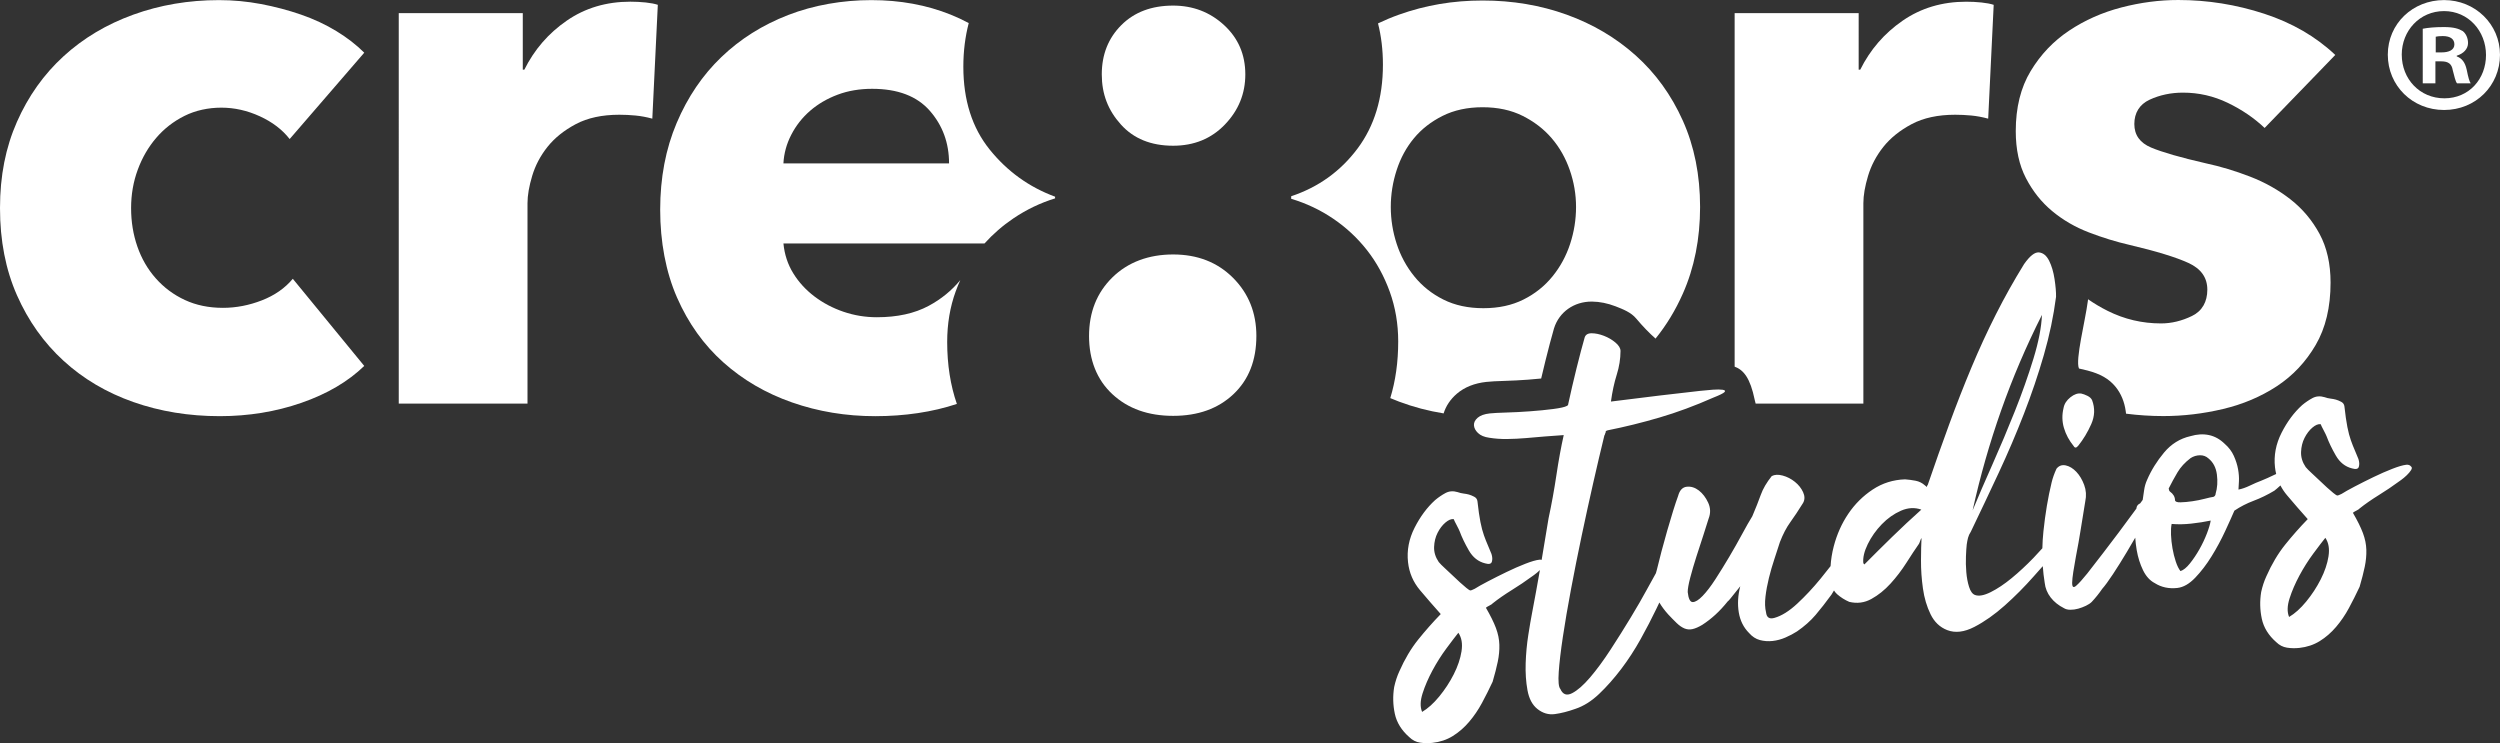
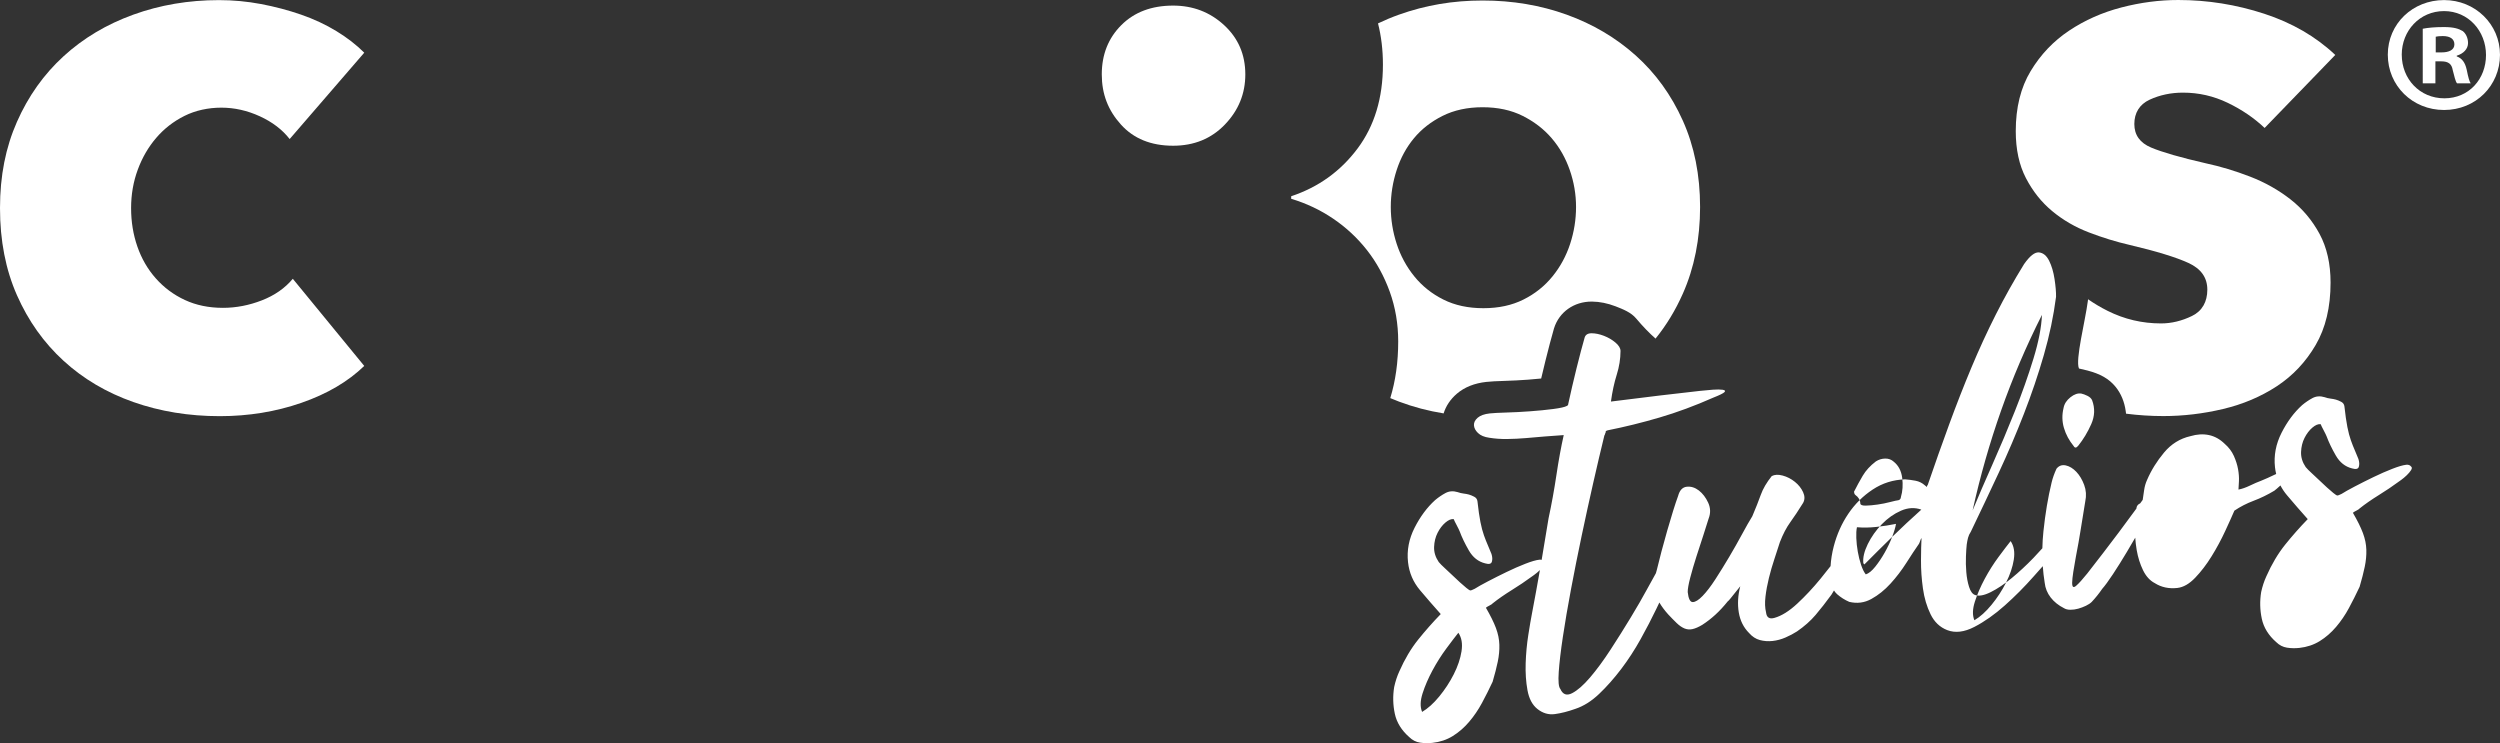
<svg xmlns="http://www.w3.org/2000/svg" id="Ebene_1" data-name="Ebene 1" viewBox="0 0 1990.21 591.62">
  <rect x="0" y="0" width="1990.21" height="591.62" fill="#333333" stroke="none" />
  <defs>
    <style>
      .cls-1 {
        fill: #fff;
        stroke-width: 0px;
      }
    </style>
  </defs>
  <g>
    <g>
      <path class="cls-1" d="m1633.79,168.11c8.53,7.09,18.22,12.71,29.06,16.87,10.83,4.17,21.65,7.5,32.5,10,21.25,5,36.87,9.79,46.87,14.37,10,4.59,15,11.67,15,21.25s-4.06,16.98-12.19,20.93c-8.12,3.96-16.36,5.94-24.68,5.94-15,0-29.17-3.33-42.5-10-5.56-2.78-10.74-5.87-15.58-9.23v.05s-.17,1.34-.17,1.34c-2.04,15.84-10.16,47.01-7.06,53.74,2.35.5,4.58,1.03,6.72,1.59,10.22,2.7,17.05,6.45,22.38,12.95,4.5,5.49,7.13,12.27,8.09,19.3l.29,2.12c9.82,1.25,19.72,1.9,29.7,1.9,15.83,0,31.66-1.87,47.49-5.63,15.83-3.75,30.09-9.79,42.81-18.12,12.7-8.33,23.02-19.26,30.93-32.81,7.91-13.53,11.87-30.09,11.87-49.68,0-15-2.92-27.91-8.75-38.75-5.84-10.83-13.54-20-23.12-27.5-9.59-7.5-20.31-13.53-32.18-18.12-11.88-4.58-23.65-8.13-35.31-10.63-20-4.58-34.48-8.75-43.43-12.5-8.96-3.75-13.43-10-13.43-18.75s4.06-15.62,12.18-19.37c8.13-3.75,16.97-5.62,26.56-5.62,12.5,0,24.37,2.71,35.62,8.12,11.25,5.42,21.03,12.09,29.37,20l56.24-58.12c-15.42-14.58-34.27-25.52-56.56-32.81-22.29-7.28-45.1-10.93-68.43-10.93-15,0-30.1,1.98-45.31,5.94-15.21,3.96-29.06,10.11-41.56,18.43-12.5,8.34-22.71,19.06-30.62,32.18-7.92,13.12-11.88,29.06-11.88,47.81,0,14.59,2.7,27.08,8.13,37.49,5.41,10.42,12.39,19.17,20.93,26.25Z" />
      <g>
        <g>
          <path class="cls-1" d="m230.6,110.7c-5.84-7.5-13.75-13.53-23.75-18.12-10-4.58-20.21-6.88-30.62-6.88s-20.63,2.19-29.37,6.56c-8.75,4.37-16.25,10.21-22.5,17.5-6.25,7.29-11.15,15.73-14.68,25.31-3.55,9.59-5.31,19.79-5.31,30.62s1.66,21.04,5,30.62c3.33,9.59,8.22,18.03,14.68,25.31,6.46,7.3,14.16,13.03,23.12,17.19,8.96,4.17,19.06,6.25,30.31,6.25,10.41,0,20.72-1.97,30.93-5.94,10.2-3.96,18.43-9.69,24.69-17.19l56.87,69.37c-12.92,12.5-29.59,22.29-50,29.37-20.42,7.08-42.08,10.62-64.99,10.62-24.59,0-47.54-3.75-68.84-11.25-21.31-7.5-39.82-18.43-55.53-32.81-15.72-14.37-28.08-31.77-37.1-52.18C4.5,214.66,0,191.53,0,165.7s4.5-48.33,13.51-68.74c9.01-20.41,21.38-37.81,37.1-52.18,15.71-14.37,34.23-25.41,55.53-33.12C127.45,3.95,150.19.09,174.36.09c11.25,0,22.39,1.05,33.43,3.12,11.03,2.09,21.66,4.9,31.87,8.43,10.2,3.54,19.58,7.92,28.12,13.12,8.53,5.21,15.94,10.94,22.19,17.19l-59.37,68.74Z" />
-           <path class="cls-1" d="m519.31,94.46c-4.59-1.25-9.06-2.08-13.44-2.5-4.37-.41-8.65-.62-12.81-.62-13.75,0-25.31,2.5-34.69,7.48-9.38,4.99-16.87,11.02-22.5,18.07-5.63,7.07-9.69,14.75-12.19,23.06-2.5,8.31-3.75,15.57-3.75,21.8v159.55h-102.49V10.46h98.74v45h1.25c7.91-15.94,19.16-28.94,33.75-39.01,14.58-10.07,31.45-15.11,50.62-15.11,4.16,0,8.22.21,12.19.62,3.95.42,7.18,1.05,9.69,1.87l-4.38,90.61Z" />
-           <path class="cls-1" d="m1396.85,318.17c.23,1.1.51,2.12.8,3.14h85.75v-159.55c0-6.23,1.25-13.5,3.75-21.8,2.5-8.31,6.56-15.99,12.19-23.07,5.63-7.06,13.12-13.08,22.5-18.07,9.38-4.98,20.94-7.48,34.69-7.48,4.16,0,8.44.21,12.81.62,4.37.42,8.84,1.25,13.43,2.5l4.38-90.61c-2.5-.83-5.73-1.45-9.69-1.87-3.96-.41-8.03-.62-12.18-.62-19.17,0-36.04,5.04-50.62,15.11-14.59,10.07-25.84,23.07-33.75,39.01h-1.25V10.47h-98.74v281.42c7.16,2.65,12.37,9.03,15.95,26.28Z" />
        </g>
        <g>
-           <path class="cls-1" d="m760.81,231.98c1.12-3.08,2.34-6.07,3.67-8.98-6.77,8.18-15.11,15.09-25.19,20.49-11.25,6.04-25,9.06-41.25,9.06-9.17,0-18.03-1.45-26.56-4.37-8.54-2.91-16.24-6.97-23.12-12.19-6.88-5.2-12.5-11.35-16.87-18.44-4.37-7.08-6.98-15-7.81-23.74h160.07c6.84-7.57,14.52-14.24,23.05-19.99,10.37-6.99,21.4-12.28,33.13-15.89v-1.35c-20.74-7.66-38.1-20.17-52.07-37.53-13.98-17.35-20.96-39.32-20.96-65.93,0-12.37,1.47-23.94,4.29-34.75-4.62-2.47-9.42-4.73-14.4-6.73C737.62,3.95,716.58.09,693.67.09s-45.84,3.96-66.24,11.87c-20.42,7.92-38.12,19.06-53.12,33.44-15,14.37-26.87,31.87-35.62,52.49-8.75,20.62-13.13,43.65-13.13,69.06s4.47,49.58,13.44,69.99c8.95,20.42,21.25,37.61,36.87,51.56,15.62,13.96,33.84,24.59,54.68,31.87,20.83,7.29,42.9,10.94,66.24,10.94s45.49-3.25,64.96-9.75c-5.11-14.77-7.71-31.19-7.71-49.34,0-14.42,2.25-27.83,6.76-40.23Zm-130.88-124.72c3.75-7.29,8.75-13.64,14.99-19.06,6.25-5.41,13.54-9.68,21.87-12.81,8.33-3.13,17.5-4.69,27.5-4.69,20.41,0,35.72,5.84,45.93,17.5,10.2,11.67,15.31,25.62,15.31,41.87h-131.86c.41-7.91,2.5-15.52,6.25-22.81Z" />
          <path class="cls-1" d="m1106.38,232.28c4.47,12.41,6.71,25.59,6.71,39.56,0,16.42-2.13,31.43-6.32,45.09,2.3.97,4.61,1.91,6.98,2.8,11.48,4.32,23.32,7.42,35.49,9.38,1.82-5.89,5.39-11.25,10.53-15.67,6.08-5.2,13.98-8.37,23.47-9.4,3.4-.37,8.2-.64,15.11-.84,5.66-.16,11.68-.48,17.93-.93,3.71-.27,7.26-.58,10.62-.94,1.11-4.78,2.25-9.52,3.39-14.09,1.2-4.82,2.38-9.48,3.53-13.83,1.22-4.67,2.27-8.48,3.21-11.66l.08-.27.08-.26c4.09-12.84,15.81-21.13,29.86-21.13h.38c6.08.07,12.34,1.33,18.68,3.77,6.04,2.35,12.33,4.82,16.4,9.68,5.41,6.45,10.55,11.7,15.44,16.02,8.6-10.64,15.85-22.54,21.71-35.74,9.16-20.62,13.75-43.64,13.75-69.05s-4.59-48.33-13.75-68.74c-9.16-20.41-21.67-37.7-37.49-51.87-15.84-14.16-34.17-25-55-32.5-20.83-7.5-43.12-11.25-66.87-11.25s-45.52,3.75-66.55,11.25c-5.79,2.06-11.35,4.4-16.73,6.97,2.58,10.22,3.91,21.14,3.91,32.8,0,26.6-6.76,48.92-20.29,66.94-13.52,18.03-31.1,30.66-52.74,37.86v2.03c12.07,3.61,23.25,8.91,33.53,15.89,10.29,6.99,19.23,15.33,26.84,25.02,7.6,9.7,13.64,20.74,18.12,33.13Zm5.49-96.91c3.12-9.58,7.7-18.02,13.75-25.31,6.04-7.29,13.64-13.22,22.81-17.81,9.16-4.58,19.79-6.88,31.87-6.88s22.7,2.29,31.87,6.88c9.16,4.59,16.88,10.53,23.12,17.81,6.25,7.29,11.03,15.73,14.37,25.31,3.33,9.59,5,19.37,5,29.37s-1.56,19.79-4.69,29.37c-3.13,9.59-7.81,18.23-14.06,25.93-6.25,7.71-13.96,13.86-23.12,18.43-9.17,4.59-19.79,6.88-31.87,6.88s-22.71-2.28-31.87-6.88c-9.17-4.58-16.87-10.72-23.12-18.43-6.25-7.7-10.93-16.35-14.06-25.93-3.12-9.58-4.69-19.38-4.69-29.37s1.57-19.78,4.69-29.37Z" />
        </g>
-         <path class="cls-1" d="m1000.18,267.48c0-18.48-6.2-33.91-18.6-46.32-12.4-12.39-28.29-18.59-47.67-18.59s-35.96,6.09-48.35,18.26c-12.4,12.17-18.59,27.72-18.59,46.66s6.19,34.82,18.59,46.32c12.39,11.5,28.5,17.24,48.35,17.24s35.84-5.75,48-17.24c12.17-11.5,18.26-26.93,18.26-46.32Z" />
        <path class="cls-1" d="m991.38,59.22c0-15.78-5.64-28.85-16.9-39.22-11.27-10.37-24.79-15.55-40.57-15.55-17.14,0-30.89,5.19-41.25,15.55-10.38,10.37-15.55,23.44-15.55,39.22s5.07,28.63,15.21,39.89c10.14,11.27,24,16.9,41.59,16.9,16.67,0,30.43-5.63,41.24-16.9,10.82-11.26,16.23-24.57,16.23-39.89Z" />
      </g>
    </g>
    <g>
      <path class="cls-1" d="m1642.79,324.69c-1.35,5.5-1.25,10.85.29,16.03,1.54,5.19,4.14,10.01,7.79,14.47.91,1.6,2.11,1.47,3.61-.39,4.06-5.06,7.51-10.8,10.34-17.19,2.82-6.39,3.04-12.74.65-19.05-.64-1.39-1.86-2.53-3.66-3.43-1.8-.9-3.45-1.5-4.95-1.83-2.73-.43-5.59.55-8.62,2.95-3.02,2.4-4.85,5.22-5.46,8.44Z" />
-       <path class="cls-1" d="m1919.41,371.4c-.85-1.12-2.12-1.59-3.8-1.41-2.65.29-6.36,1.37-11.14,3.23-4.79,1.86-9.77,4.05-14.97,6.57-5.2,2.52-10.16,5.01-14.87,7.47-4.72,2.47-8.22,4.43-10.49,5.89-1.85.93-3.02,1.37-3.51,1.3-.5-.06-1.54-.74-3.14-2.03-1.34-1.07-3.01-2.53-5.04-4.37-2.03-1.84-4.06-3.75-6.1-5.72-2.04-1.97-4.07-3.87-6.1-5.72-2.03-1.84-3.6-3.44-4.72-4.78-2.61-3.85-3.84-7.85-3.69-12,.15-4.15,1.08-7.9,2.78-11.25,1.7-3.35,3.77-6.07,6.22-8.16,2.45-2.09,4.66-3,6.63-2.73.34.94,1.13,2.56,2.36,4.85,1.22,2.3,2.01,3.92,2.36,4.85,1.73,4.68,4.17,9.76,7.33,15.25,3.16,5.49,7.48,8.91,12.98,10.26,3.02.89,4.79.45,5.33-1.31.54-1.76.43-3.82-.31-6.17-1.01-2.56-2-4.95-2.97-7.15-.97-2.2-1.98-4.77-3.03-7.7-1.05-2.92-1.99-6.47-2.81-10.64-.82-4.16-1.6-9.62-2.34-16.35-.18-1.68-1.05-2.92-2.6-3.73-1.55-.8-2.95-1.38-4.2-1.73-1.26-.35-2.69-.62-4.29-.81-1.61-.19-3.16-.57-4.69-1.13-3.53-1.07-6.72-.84-9.6.69-2.88,1.53-5.65,3.42-8.32,5.65-6.42,5.81-11.88,13.16-16.38,22.05-4.5,8.89-6.24,18.02-5.21,27.39.2,1.84.53,3.62.95,5.36-.52.24-1.03.47-1.56.72-3.59,1.73-7,3.27-10.26,4.59-2.8,1.04-5.83,2.34-9.06,3.91-3.24,1.57-6.28,2.64-9.14,3.19.08-1.47.2-3.67.37-6.61.16-2.94-.07-6.13-.69-9.6-.62-3.46-1.74-6.98-3.35-10.58-1.61-3.59-4.03-6.8-7.26-9.61-3.82-3.72-8.02-6.05-12.63-7.01-4.61-.96-9.5-.66-14.68.88-8.31,1.89-15.32,6.24-21.01,13.07-5.7,6.83-10.2,14.07-13.49,21.73-1.18,2.56-1.97,5.32-2.38,8.29-.36,2.65-.74,5.18-1.12,7.64-.66.91-1.33,1.83-1.99,2.74-.4.23-.81.45-1.15.67-.45.3-.89.77-1.3,1.42-.28.45-.47,1.16-.59,2.1-4.7,6.43-9.43,12.84-14.22,19.23-7.86,10.47-16.16,21.29-24.91,32.47-3.64,4.54-6.57,7.78-8.79,9.72-2.22,1.95-3.29,1.09-3.2-2.57.03-1.95.33-4.78.9-8.49.56-3.71,1.23-7.62,2-11.71.77-4.1,1.49-8.01,2.18-11.73.69-3.72,1.16-6.57,1.44-8.55.75-4.22,1.41-8.24,1.96-12.08.55-3.83,1.2-7.85,1.96-12.08.97-4.48.68-8.83-.88-13.04-1.56-4.21-3.64-7.69-6.25-10.45-2.62-2.75-5.41-4.45-8.4-5.1-2.99-.64-5.45.23-7.38,2.63-1.77,3.84-3.07,7.52-3.9,11.01-2.85,11.75-5.02,24.7-6.51,38.85-.48,4.55-.75,9.04-.85,13.48-2.2,2.48-4.53,5.02-7.05,7.63-5.79,5.99-11.59,11.37-17.39,16.14-5.81,4.78-11.36,8.49-16.66,11.13-5.31,2.65-9.48,3.41-12.52,2.28-2.03-.75-3.6-2.89-4.72-6.42-1.12-3.53-1.86-7.46-2.21-11.8-.36-4.34-.45-8.53-.28-12.56.16-4.03.37-7.16.62-9.37.27-1.97.62-3.77,1.05-5.41.43-1.63,1.16-3.23,2.21-4.8,7.53-15.66,14.94-31.32,22.23-46.96,7.29-15.63,13.97-31.27,20.04-46.9,6.07-15.63,11.36-31.22,15.86-46.8,4.5-15.58,7.73-31.01,9.71-46.32.08-3.66-.31-8.36-1.18-14.1-.87-5.74-2.32-10.63-4.34-14.67-2.03-4.03-4.7-6.24-8.02-6.6-3.33-.36-7.31,2.75-11.93,9.34-8.06,13.05-15.54,26.4-22.44,40.05-6.9,13.65-13.38,27.74-19.46,42.27-6.07,14.53-11.97,29.59-17.68,45.18-5.72,15.59-11.43,31.72-17.14,48.41-.24.03-.35.16-.32.4-.22.27-.29.64-.24,1.12l-1.6-1.28c-2.16-1.95-4.67-3.2-7.52-3.74-2.86-.54-5.63-.9-8.33-1.09-9.46.31-18.04,3.01-25.75,8.11-7.71,5.1-14.19,11.53-19.42,19.28-5.24,7.75-9.09,16.39-11.58,25.9-1.4,5.36-2.23,10.62-2.53,15.78-2.56,3.3-5.21,6.63-7.96,10-6.01,7.35-12.22,13.99-18.62,19.92-6.41,5.94-12.44,9.7-18.11,11.29-4.01,1.17-6.23-.29-6.68-4.38-.88-3.55-1.03-7.73-.46-12.54.57-4.81,1.48-9.77,2.75-14.9,1.26-5.12,2.72-10.15,4.37-15.08,1.65-4.92,3.1-9.4,4.37-13.43,2.46-6.35,5.23-11.64,8.3-15.87,3.06-4.22,6.46-9.34,10.18-15.35,1.42-2.58,1.41-5.44-.03-8.57-1.44-3.13-3.62-5.86-6.56-8.22-2.94-2.35-6.16-4.01-9.67-4.96-3.51-.95-6.42-.81-8.71.41-4.07,5.07-6.99,10.07-8.76,15.01-1.77,4.94-4.01,10.6-6.72,16.98-2.28,3.66-4.98,8.39-8.11,14.21-3.14,5.82-6.55,11.85-10.24,18.09-3.7,6.24-7.37,12.18-11.01,17.81-3.64,5.63-7.05,10.08-10.22,13.34-3.17,3.27-5.79,4.89-7.86,4.87-2.07-.01-3.39-2.67-3.97-7.96-.03-2.43.65-6.28,2.02-11.54,1.37-5.26,3.01-10.85,4.91-16.78,1.91-5.92,3.77-11.66,5.6-17.22,1.82-5.55,3.18-9.84,4.07-12.85,1.71-4.32,1.61-8.57-.3-12.74-1.92-4.17-4.41-7.42-7.46-9.77-3.06-2.34-6.27-3.33-9.63-2.96-3.37.37-5.66,2.81-6.86,7.32-1.13,3.04-2.46,7.02-3.99,11.93-1.53,4.91-3.09,10.13-4.67,15.66-1.58,5.53-3.11,11.05-4.57,16.56-1.47,5.51-2.69,10.39-3.69,14.64-.32.87-.56,1.78-.76,2.72-1.3,2.24-3.63,6.46-7.03,12.73-3.64,6.73-7.99,14.26-13.03,22.59-5.05,8.34-10.38,16.83-16,25.47-5.62,8.64-11.08,16.05-16.36,22.23-5.29,6.17-10.06,10.35-14.32,12.52-4.27,2.17-7.37,1.05-9.31-3.36-1.39-1.55-1.82-6.07-1.3-13.54.51-7.48,1.62-16.84,3.31-28.1,1.69-11.25,3.83-23.83,6.45-37.75,2.61-13.91,5.44-28.08,8.48-42.53,3.04-14.44,6.12-28.52,9.24-42.25,3.12-13.72,6.02-26.08,8.71-37.08-.03-.24.07-.49.28-.76.21-.26.31-.52.28-.76.59-1.28.81-2.03.67-2.26-.15-.22.36-.52,1.54-.9,13.57-2.7,27.31-6.09,41.22-10.17,13.91-4.08,28.17-9.35,42.79-15.82,5.13-2.02,8.13-3.5,9-4.45.87-.94.38-1.56-1.48-1.84-1.86-.28-4.48-.3-7.85-.05-3.38.25-6.75.56-10.12.93-10.34,1.13-20.97,2.36-31.89,3.67-10.93,1.32-23.95,2.93-39.07,4.83,1.08-7.9,2.61-15,4.6-21.31,1.98-6.3,3-12.61,3.03-18.95,0-2.19-1.34-4.41-4.01-6.68-2.68-2.26-5.74-4.05-9.17-5.38-3.43-1.32-6.67-2.01-9.71-2.04-3.05-.03-4.93,1.09-5.65,3.36-.89,3.02-1.89,6.66-3,10.91-1.12,4.26-2.27,8.77-3.45,13.51-1.19,4.75-2.36,9.63-3.51,14.62-1.16,5-2.22,9.73-3.19,14.22.05.48-.27.88-.96,1.2-1.6.91-5.23,1.73-10.86,2.47-5.64.74-11.78,1.35-18.41,1.83-6.64.49-12.99.82-19.05.99-6.06.18-10.41.41-13.06.7-4.33.47-7.54,1.62-9.66,3.43-2.11,1.82-3.11,3.81-2.99,5.98.12,2.18,1.2,4.25,3.23,6.21,2.04,1.96,5.04,3.22,8.99,3.76,4.46.73,9.18,1.06,14.16,1,4.98-.06,10-.3,15.06-.74,5.06-.43,10.12-.86,15.19-1.3,5.06-.43,10.01-.79,14.84-1.08-2.13,9.48-4.07,20.09-5.82,31.84-1.76,11.75-3.84,23.23-6.26,34.44-1.78,11.06-3.62,22.07-5.49,33.05-.55-.15-1.16-.21-1.85-.13-2.65.29-6.36,1.37-11.14,3.23-4.79,1.86-9.77,4.05-14.97,6.57-5.2,2.52-10.16,5.01-14.87,7.47-4.72,2.47-8.22,4.43-10.49,5.89-1.85.93-3.02,1.37-3.51,1.3-.5-.06-1.54-.74-3.14-2.03-1.34-1.07-3.01-2.53-5.04-4.37-2.03-1.84-4.06-3.75-6.1-5.72-2.04-1.97-4.07-3.87-6.1-5.72-2.03-1.84-3.6-3.44-4.72-4.78-2.61-3.85-3.84-7.85-3.69-12,.15-4.15,1.08-7.9,2.78-11.25,1.7-3.35,3.77-6.07,6.22-8.16,2.45-2.09,4.66-3,6.63-2.73.34.94,1.13,2.56,2.36,4.85,1.22,2.3,2.01,3.92,2.36,4.85,1.73,4.68,4.17,9.76,7.33,15.25,3.16,5.49,7.48,8.91,12.98,10.26,3.02.89,4.79.45,5.33-1.31.54-1.76.43-3.82-.31-6.17-1.01-2.56-2-4.95-2.97-7.15-.97-2.2-1.98-4.77-3.03-7.7-1.05-2.92-1.99-6.47-2.81-10.64-.82-4.16-1.6-9.62-2.34-16.35-.18-1.68-1.05-2.92-2.6-3.73-1.55-.8-2.95-1.38-4.2-1.73-1.26-.35-2.69-.62-4.29-.81-1.61-.19-3.16-.57-4.69-1.13-3.53-1.07-6.72-.84-9.6.69-2.88,1.53-5.65,3.42-8.32,5.65-6.42,5.81-11.88,13.16-16.38,22.05-4.5,8.89-6.24,18.02-5.21,27.39.92,8.42,4.11,15.85,9.56,22.31,5.45,6.46,10.95,12.8,16.49,18.99-6.34,6.53-12.35,13.34-18.02,20.4-5.67,7.07-10.65,15.46-14.94,25.17-1.77,3.84-3.14,8.01-4.11,12.49-1.16,7.18-.99,14.28.51,21.29,1.5,7.01,5.34,13.22,11.53,18.63,2.45,2.41,5.29,3.86,8.51,4.36,3.22.5,6.51.56,9.88.2,6.01-.66,11.41-2.47,16.19-5.42,4.78-2.96,9.12-6.72,13-11.28,3.88-4.56,7.29-9.55,10.22-14.99,2.93-5.43,5.78-11.1,8.54-16.99,1.77-6.03,3.14-11.35,4.09-15.96.96-4.6,1.38-9.09,1.26-13.46-.11-4.37-1.03-8.83-2.74-13.39-1.72-4.56-4.37-9.92-7.97-16.1.67-.56,1.64-1.15,2.91-1.78,1.27-.62,2.11-1.2,2.55-1.74,4.25-3.39,9.33-6.92,15.26-10.61,5.92-3.69,10.79-6.96,14.62-9.81.45-.29,1.47-1.01,3.05-2.16,1.57-1.14,3.08-2.4,4.51-3.78.03-.03.06-.06.09-.09-1.99,11.42-4.09,22.97-6.34,34.72-.78,3.98-1.74,9.62-2.89,16.92-1.14,7.3-1.85,14.8-2.1,22.49-.25,7.69.23,14.87,1.45,21.55,1.22,6.68,3.83,11.62,7.83,14.84,4.27,3.42,8.92,4.8,13.95,4.13,5.03-.68,10.48-2.06,16.33-4.16,6.57-2.18,12.89-6.15,18.95-11.93,6.06-5.77,11.9-12.38,17.54-19.8,5.63-7.43,10.78-15.36,15.46-23.77,4.67-8.41,8.89-16.54,12.66-24.38.79-1.64,1.53-3.22,2.26-4.79,1.86,3.16,4.18,6.3,7,9.43,2.48,2.65,4.74,4.95,6.78,6.92,2.04,1.97,4.08,3.39,6.12,4.26,2.04.87,4.19,1.06,6.45.57,2.26-.49,4.87-1.63,7.84-3.41,3.63-2.34,7.11-5.03,10.43-8.08,3.32-3.04,6.58-6.56,9.79-10.56.45-.29,1.16-1.04,2.13-2.24.96-1.2,1.98-2.46,3.05-3.8,1.07-1.33,2.03-2.53,2.89-3.6.85-1.06,1.5-1.86,1.93-2.4-1.88,7.26-2.28,14.18-1.19,20.75,1.09,6.58,3.81,12.05,8.19,16.44,2.51,2.88,5.39,4.76,8.64,5.62,3.25.86,6.63,1.1,10.11.72,3.48-.38,6.91-1.31,10.28-2.77,3.36-1.46,6.41-3.08,9.14-4.83,5.88-4.05,10.81-8.42,14.8-13.12,3.99-4.69,8.2-10.08,12.64-16.17.64-.98,1.31-2.11,2-3.31.7,1.12,1.54,2.13,2.53,3,2.83,2.49,6.03,4.51,9.61,6.06,6.24,1.51,12.12.74,17.63-2.3,5.51-3.03,10.59-7.12,15.26-12.25,4.67-5.13,8.87-10.64,12.61-16.52,3.73-5.88,7.07-10.93,10.02-15.15.4-.77.74-1.6,1-2.48.27-.88.61-1.58,1.04-2.12-.25,4.41-.39,10.32-.43,17.75-.04,7.43.48,14.91,1.55,22.46,1.06,7.55,3.09,14.38,6.08,20.5,2.98,6.12,7.39,10.32,13.24,12.6,6.35,2.46,13.55,1.62,21.62-2.55,8.06-4.17,16.13-9.86,24.22-17.07,8.09-7.21,15.76-14.92,23.01-23.14,2.55-2.89,4.96-5.6,7.23-8.14.32,4.46.81,8.86,1.53,13.21.47,4.33,2.06,8.23,4.75,11.71,2.7,3.47,6.22,6.31,10.6,8.51,1.3.83,2.99,1.25,5.07,1.27,2.06.01,4.17-.27,6.29-.87,2.12-.6,4.17-1.37,6.13-2.31,1.96-.94,3.49-1.97,4.59-3.06,3.05-3.25,5.83-6.72,8.35-10.4,2.16-2.43,5.02-6.33,8.57-11.7,3.55-5.37,7.22-11.25,11.03-17.63,2.3-3.86,4.52-7.65,6.7-11.41.22,3.26.59,6.53,1.15,9.82,1.01,5.86,2.69,11.2,5.04,16.05,2.36,4.85,5.47,8.28,9.34,10.29,5.23,3.32,11.21,4.61,17.94,3.87,4.81-.53,9.56-3.24,14.25-8.13,4.69-4.89,9.06-10.6,13.09-17.13,4.03-6.52,7.62-13.18,10.77-19.97,3.15-6.79,5.59-12.23,7.34-16.31,4.76-3.2,9.88-5.83,15.38-7.89,5.49-2.06,10.98-4.73,16.46-8.01,1.12-.85,2.73-2.24,4.83-4.17,1.42,2.75,3.16,5.35,5.24,7.81,5.45,6.46,10.95,12.8,16.49,18.99-6.34,6.53-12.35,13.34-18.02,20.4-5.67,7.07-10.65,15.46-14.94,25.17-1.77,3.84-3.14,8.01-4.11,12.49-1.16,7.18-.99,14.28.51,21.29,1.5,7.01,5.34,13.22,11.53,18.63,2.45,2.41,5.29,3.86,8.51,4.36,3.22.5,6.51.56,9.88.2,6.01-.66,11.41-2.47,16.19-5.42,4.78-2.96,9.12-6.72,13-11.28,3.88-4.56,7.29-9.55,10.22-14.99,2.93-5.43,5.78-11.1,8.54-16.99,1.77-6.03,3.14-11.35,4.09-15.96.96-4.6,1.38-9.09,1.26-13.46-.11-4.37-1.03-8.83-2.74-13.39-1.72-4.56-4.37-9.92-7.97-16.1.67-.56,1.64-1.15,2.91-1.78,1.27-.62,2.11-1.2,2.55-1.74,4.25-3.39,9.33-6.92,15.26-10.61,5.92-3.69,10.79-6.96,14.62-9.81.45-.29,1.47-1.01,3.05-2.16,1.57-1.14,3.08-2.4,4.51-3.78,1.43-1.37,2.56-2.71,3.39-4.02.83-1.31.85-2.28.04-2.93Zm-326.38-44.54c9.09-25.81,19.94-51.21,32.53-76.19-.39,9.78-2.65,21.4-6.77,34.86-4.12,13.47-9.04,27.39-14.77,41.76-5.72,14.38-11.66,28.46-17.81,42.28-6.15,13.81-11.44,26.07-15.86,36.77,6.02-27.17,13.58-53.67,22.68-79.48Zm-429.52,191.55c-.94,5.94-3,12.06-6.2,18.38-3.2,6.31-7.06,12.2-11.57,17.69-4.51,5.48-9.05,9.57-13.62,12.26-1.65-3.96-1.52-8.9.39-14.82,1.9-5.93,4.53-11.99,7.86-18.2,3.34-6.2,7.02-12.02,11.04-17.45,4.02-5.42,7.22-9.61,9.57-12.54,2.61,3.85,3.45,8.74,2.52,14.69Zm342.8-91.01c-7.44,7.26-14.82,14.58-22.13,21.95l-.82-1c-.47-4.33.7-9.38,3.53-15.17,2.83-5.78,6.55-11.05,11.16-15.82,4.61-4.76,9.71-8.36,15.29-10.8,5.58-2.44,10.98-2.72,16.2-.86-8.05,7.21-15.79,14.44-23.23,21.7Zm250.53-2.62c-1.61,4.19-3.59,8.37-5.93,12.51-2.35,4.15-4.86,7.89-7.53,11.23-2.68,3.34-5.19,5.38-7.54,6.12-1.42-1.79-2.66-4.33-3.75-7.62-1.09-3.29-1.96-6.78-2.61-10.48-.65-3.7-1.04-7.3-1.18-10.82-.14-3.51.03-6.39.51-8.63,4.91.44,10.13.35,15.66-.26,5.53-.61,10.67-1.41,15.43-2.42-.43,2.73-1.45,6.18-3.06,10.37Zm6.94-31.6c.05.49-.14.99-.56,1.52-.43.54-.89.83-1.36.88-1.21.13-3.4.62-6.59,1.45-3.19.84-6.53,1.51-10,2.01-3.47.51-6.61.79-9.4.85-2.79.07-4.25-.5-4.38-1.71-.05-2.67-1.4-4.96-4.03-6.86-.54-.43-.87-1.24-1-2.45,2.2-4.37,4.53-8.64,6.99-12.81,2.46-4.16,5.94-7.95,10.43-11.36,2.27-1.46,4.74-2.22,7.41-2.27,2.67-.05,4.95.8,6.85,2.53,3.73,3,5.96,7.26,6.69,12.77.72,5.52.38,10.67-1.05,15.44Zm89.92,49.64c-.94,5.94-3,12.06-6.2,18.38-3.2,6.31-7.06,12.2-11.57,17.69-4.51,5.48-9.05,9.57-13.62,12.26-1.65-3.96-1.52-8.9.39-14.82,1.9-5.93,4.53-11.99,7.86-18.2,3.34-6.2,7.02-12.02,11.04-17.45,4.02-5.42,7.22-9.61,9.57-12.54,2.61,3.85,3.45,8.74,2.52,14.69Z" />
+       <path class="cls-1" d="m1919.41,371.4c-.85-1.12-2.12-1.59-3.8-1.41-2.65.29-6.36,1.37-11.14,3.23-4.79,1.86-9.77,4.05-14.97,6.57-5.2,2.52-10.16,5.01-14.87,7.47-4.72,2.47-8.22,4.43-10.49,5.89-1.85.93-3.02,1.37-3.51,1.3-.5-.06-1.54-.74-3.14-2.03-1.34-1.07-3.01-2.53-5.04-4.37-2.03-1.84-4.06-3.75-6.1-5.72-2.04-1.97-4.07-3.87-6.1-5.72-2.03-1.84-3.6-3.44-4.72-4.78-2.61-3.85-3.84-7.85-3.69-12,.15-4.15,1.08-7.9,2.78-11.25,1.7-3.35,3.77-6.07,6.22-8.16,2.45-2.09,4.66-3,6.63-2.73.34.94,1.13,2.56,2.36,4.85,1.22,2.3,2.01,3.92,2.36,4.85,1.73,4.68,4.17,9.76,7.33,15.25,3.16,5.49,7.48,8.91,12.98,10.26,3.02.89,4.79.45,5.33-1.31.54-1.76.43-3.82-.31-6.17-1.01-2.56-2-4.95-2.97-7.15-.97-2.2-1.98-4.77-3.03-7.7-1.05-2.92-1.99-6.47-2.81-10.64-.82-4.16-1.6-9.62-2.34-16.35-.18-1.68-1.05-2.92-2.6-3.73-1.55-.8-2.95-1.38-4.2-1.73-1.26-.35-2.69-.62-4.29-.81-1.61-.19-3.16-.57-4.69-1.13-3.53-1.07-6.72-.84-9.6.69-2.88,1.53-5.65,3.42-8.32,5.65-6.42,5.81-11.88,13.16-16.38,22.05-4.5,8.89-6.24,18.02-5.21,27.39.2,1.84.53,3.62.95,5.36-.52.24-1.03.47-1.56.72-3.59,1.73-7,3.27-10.26,4.59-2.8,1.04-5.83,2.34-9.06,3.91-3.24,1.57-6.28,2.64-9.14,3.19.08-1.47.2-3.67.37-6.61.16-2.94-.07-6.13-.69-9.6-.62-3.46-1.74-6.98-3.35-10.58-1.61-3.59-4.03-6.8-7.26-9.61-3.82-3.72-8.02-6.05-12.63-7.01-4.61-.96-9.5-.66-14.68.88-8.31,1.89-15.32,6.24-21.01,13.07-5.7,6.83-10.2,14.07-13.49,21.73-1.18,2.56-1.97,5.32-2.38,8.29-.36,2.65-.74,5.18-1.12,7.64-.66.91-1.33,1.83-1.99,2.74-.4.23-.81.45-1.15.67-.45.3-.89.77-1.3,1.42-.28.45-.47,1.16-.59,2.1-4.7,6.43-9.43,12.84-14.22,19.23-7.86,10.47-16.16,21.29-24.91,32.47-3.64,4.54-6.57,7.78-8.79,9.72-2.22,1.95-3.29,1.09-3.2-2.57.03-1.95.33-4.78.9-8.49.56-3.71,1.23-7.62,2-11.71.77-4.1,1.49-8.01,2.18-11.73.69-3.72,1.16-6.57,1.44-8.55.75-4.22,1.41-8.24,1.96-12.08.55-3.83,1.2-7.85,1.96-12.08.97-4.48.68-8.83-.88-13.04-1.56-4.21-3.64-7.69-6.25-10.45-2.62-2.75-5.41-4.45-8.4-5.1-2.99-.64-5.45.23-7.38,2.63-1.77,3.84-3.07,7.52-3.9,11.01-2.85,11.75-5.02,24.7-6.51,38.85-.48,4.55-.75,9.04-.85,13.48-2.2,2.48-4.53,5.02-7.05,7.63-5.79,5.99-11.59,11.37-17.39,16.14-5.81,4.78-11.36,8.49-16.66,11.13-5.31,2.65-9.48,3.41-12.52,2.28-2.03-.75-3.6-2.89-4.72-6.42-1.12-3.53-1.86-7.46-2.21-11.8-.36-4.34-.45-8.53-.28-12.56.16-4.03.37-7.16.62-9.37.27-1.97.62-3.77,1.05-5.41.43-1.63,1.16-3.23,2.21-4.8,7.53-15.66,14.94-31.32,22.23-46.96,7.29-15.63,13.97-31.27,20.04-46.9,6.07-15.63,11.36-31.22,15.86-46.8,4.5-15.58,7.73-31.01,9.71-46.32.08-3.66-.31-8.36-1.18-14.1-.87-5.74-2.32-10.63-4.34-14.67-2.03-4.03-4.7-6.24-8.02-6.6-3.33-.36-7.31,2.75-11.93,9.34-8.06,13.05-15.54,26.4-22.44,40.05-6.9,13.65-13.38,27.74-19.46,42.27-6.07,14.53-11.97,29.59-17.68,45.18-5.72,15.59-11.43,31.72-17.14,48.41-.24.03-.35.16-.32.4-.22.27-.29.64-.24,1.12l-1.6-1.28c-2.16-1.95-4.67-3.2-7.52-3.74-2.86-.54-5.63-.9-8.33-1.09-9.46.31-18.04,3.01-25.75,8.11-7.71,5.1-14.19,11.53-19.42,19.28-5.24,7.75-9.09,16.39-11.58,25.9-1.4,5.36-2.23,10.62-2.53,15.78-2.56,3.3-5.21,6.63-7.96,10-6.01,7.35-12.22,13.99-18.62,19.92-6.41,5.94-12.44,9.7-18.11,11.29-4.01,1.17-6.23-.29-6.68-4.38-.88-3.55-1.03-7.73-.46-12.54.57-4.81,1.48-9.77,2.75-14.9,1.26-5.12,2.72-10.15,4.37-15.08,1.65-4.92,3.1-9.4,4.37-13.43,2.46-6.35,5.23-11.64,8.3-15.87,3.06-4.22,6.46-9.34,10.18-15.35,1.42-2.58,1.41-5.44-.03-8.57-1.44-3.13-3.62-5.86-6.56-8.22-2.94-2.35-6.16-4.01-9.67-4.96-3.51-.95-6.42-.81-8.71.41-4.07,5.07-6.99,10.07-8.76,15.01-1.77,4.94-4.01,10.6-6.72,16.98-2.28,3.66-4.98,8.39-8.11,14.21-3.14,5.82-6.55,11.85-10.24,18.09-3.7,6.24-7.37,12.18-11.01,17.81-3.64,5.63-7.05,10.08-10.22,13.34-3.17,3.27-5.79,4.89-7.86,4.87-2.07-.01-3.39-2.67-3.97-7.96-.03-2.43.65-6.28,2.02-11.54,1.37-5.26,3.01-10.85,4.91-16.78,1.91-5.92,3.77-11.66,5.6-17.22,1.82-5.55,3.18-9.84,4.07-12.85,1.71-4.32,1.61-8.57-.3-12.74-1.92-4.17-4.41-7.42-7.46-9.77-3.06-2.34-6.27-3.33-9.63-2.96-3.37.37-5.66,2.81-6.86,7.32-1.13,3.04-2.46,7.02-3.99,11.93-1.53,4.91-3.09,10.13-4.67,15.66-1.58,5.53-3.11,11.05-4.57,16.56-1.47,5.51-2.69,10.39-3.69,14.64-.32.87-.56,1.78-.76,2.72-1.3,2.24-3.63,6.46-7.03,12.73-3.64,6.73-7.99,14.26-13.03,22.59-5.05,8.34-10.38,16.83-16,25.47-5.62,8.64-11.08,16.05-16.36,22.23-5.29,6.17-10.06,10.35-14.32,12.52-4.27,2.17-7.37,1.05-9.31-3.36-1.39-1.55-1.82-6.07-1.3-13.54.51-7.48,1.62-16.84,3.31-28.1,1.69-11.25,3.83-23.83,6.45-37.75,2.61-13.91,5.44-28.08,8.48-42.53,3.04-14.44,6.12-28.52,9.24-42.25,3.12-13.72,6.02-26.08,8.71-37.08-.03-.24.07-.49.28-.76.21-.26.31-.52.28-.76.59-1.28.81-2.03.67-2.26-.15-.22.36-.52,1.54-.9,13.57-2.7,27.31-6.09,41.22-10.17,13.91-4.08,28.17-9.35,42.79-15.82,5.13-2.02,8.13-3.5,9-4.45.87-.94.38-1.56-1.48-1.84-1.86-.28-4.48-.3-7.85-.05-3.38.25-6.75.56-10.12.93-10.34,1.13-20.97,2.36-31.89,3.67-10.93,1.32-23.95,2.93-39.07,4.83,1.08-7.9,2.61-15,4.6-21.31,1.98-6.3,3-12.61,3.03-18.95,0-2.19-1.34-4.41-4.01-6.68-2.68-2.26-5.74-4.05-9.17-5.38-3.43-1.32-6.67-2.01-9.71-2.04-3.05-.03-4.93,1.09-5.65,3.36-.89,3.02-1.89,6.66-3,10.91-1.12,4.26-2.27,8.77-3.45,13.51-1.19,4.75-2.36,9.63-3.51,14.62-1.16,5-2.22,9.73-3.19,14.22.05.48-.27.88-.96,1.2-1.6.91-5.23,1.73-10.86,2.47-5.64.74-11.78,1.35-18.41,1.83-6.64.49-12.99.82-19.05.99-6.06.18-10.41.41-13.06.7-4.33.47-7.54,1.62-9.66,3.43-2.11,1.82-3.11,3.81-2.99,5.98.12,2.18,1.2,4.25,3.23,6.21,2.04,1.96,5.04,3.22,8.99,3.76,4.46.73,9.18,1.06,14.16,1,4.98-.06,10-.3,15.06-.74,5.06-.43,10.12-.86,15.19-1.3,5.06-.43,10.01-.79,14.84-1.08-2.13,9.48-4.07,20.09-5.82,31.84-1.76,11.75-3.84,23.23-6.26,34.44-1.78,11.06-3.62,22.07-5.49,33.05-.55-.15-1.16-.21-1.85-.13-2.65.29-6.36,1.37-11.14,3.23-4.79,1.86-9.77,4.05-14.97,6.57-5.2,2.52-10.16,5.01-14.87,7.47-4.72,2.47-8.22,4.43-10.49,5.89-1.85.93-3.02,1.37-3.51,1.3-.5-.06-1.54-.74-3.14-2.03-1.34-1.07-3.01-2.53-5.04-4.37-2.03-1.84-4.06-3.75-6.1-5.72-2.04-1.97-4.07-3.87-6.1-5.72-2.03-1.84-3.6-3.44-4.72-4.78-2.61-3.85-3.84-7.85-3.69-12,.15-4.15,1.08-7.9,2.78-11.25,1.7-3.35,3.77-6.07,6.22-8.16,2.45-2.09,4.66-3,6.63-2.73.34.94,1.13,2.56,2.36,4.85,1.22,2.3,2.01,3.92,2.36,4.85,1.73,4.68,4.17,9.76,7.33,15.25,3.16,5.49,7.48,8.91,12.98,10.26,3.02.89,4.79.45,5.33-1.31.54-1.76.43-3.82-.31-6.17-1.01-2.56-2-4.95-2.97-7.15-.97-2.2-1.98-4.77-3.03-7.7-1.05-2.92-1.99-6.47-2.81-10.64-.82-4.16-1.6-9.62-2.34-16.35-.18-1.68-1.05-2.92-2.6-3.73-1.55-.8-2.95-1.38-4.2-1.73-1.26-.35-2.69-.62-4.29-.81-1.61-.19-3.16-.57-4.69-1.13-3.53-1.07-6.72-.84-9.6.69-2.88,1.53-5.65,3.42-8.32,5.65-6.42,5.81-11.88,13.16-16.38,22.05-4.5,8.89-6.24,18.02-5.21,27.39.92,8.42,4.11,15.85,9.56,22.31,5.45,6.46,10.95,12.8,16.49,18.99-6.34,6.53-12.35,13.34-18.02,20.4-5.67,7.07-10.65,15.46-14.94,25.17-1.77,3.84-3.14,8.01-4.11,12.49-1.16,7.18-.99,14.28.51,21.29,1.5,7.01,5.34,13.22,11.53,18.63,2.45,2.41,5.29,3.86,8.51,4.36,3.22.5,6.51.56,9.88.2,6.01-.66,11.41-2.47,16.19-5.42,4.78-2.96,9.12-6.72,13-11.28,3.88-4.56,7.29-9.55,10.22-14.99,2.93-5.43,5.78-11.1,8.54-16.99,1.77-6.03,3.14-11.35,4.09-15.96.96-4.6,1.38-9.09,1.26-13.46-.11-4.37-1.03-8.83-2.74-13.39-1.72-4.56-4.37-9.92-7.97-16.1.67-.56,1.64-1.15,2.91-1.78,1.27-.62,2.11-1.2,2.55-1.74,4.25-3.39,9.33-6.92,15.26-10.61,5.92-3.69,10.79-6.96,14.62-9.81.45-.29,1.47-1.01,3.05-2.16,1.57-1.14,3.08-2.4,4.51-3.78.03-.03.06-.06.09-.09-1.99,11.42-4.09,22.97-6.34,34.72-.78,3.98-1.74,9.62-2.89,16.92-1.14,7.3-1.85,14.8-2.1,22.49-.25,7.69.23,14.87,1.45,21.55,1.22,6.68,3.83,11.62,7.83,14.84,4.27,3.42,8.92,4.8,13.95,4.13,5.03-.68,10.48-2.06,16.33-4.16,6.57-2.18,12.89-6.15,18.95-11.93,6.06-5.77,11.9-12.38,17.54-19.8,5.63-7.43,10.78-15.36,15.46-23.77,4.67-8.41,8.89-16.54,12.66-24.38.79-1.64,1.53-3.22,2.26-4.79,1.86,3.16,4.18,6.3,7,9.43,2.48,2.65,4.74,4.95,6.78,6.92,2.04,1.97,4.08,3.39,6.12,4.26,2.04.87,4.19,1.06,6.45.57,2.26-.49,4.87-1.63,7.84-3.41,3.63-2.34,7.11-5.03,10.43-8.08,3.32-3.04,6.58-6.56,9.79-10.56.45-.29,1.16-1.04,2.13-2.24.96-1.2,1.98-2.46,3.05-3.8,1.07-1.33,2.03-2.53,2.89-3.6.85-1.06,1.5-1.86,1.93-2.4-1.88,7.26-2.28,14.18-1.19,20.75,1.09,6.58,3.81,12.05,8.19,16.44,2.51,2.88,5.39,4.76,8.64,5.62,3.25.86,6.63,1.1,10.11.72,3.48-.38,6.91-1.31,10.28-2.77,3.36-1.46,6.41-3.08,9.14-4.83,5.88-4.05,10.81-8.42,14.8-13.12,3.99-4.69,8.2-10.08,12.64-16.17.64-.98,1.31-2.11,2-3.31.7,1.12,1.54,2.13,2.53,3,2.83,2.49,6.03,4.51,9.61,6.06,6.24,1.51,12.12.74,17.63-2.3,5.51-3.03,10.59-7.12,15.26-12.25,4.67-5.13,8.87-10.64,12.61-16.52,3.73-5.88,7.07-10.93,10.02-15.15.4-.77.74-1.6,1-2.48.27-.88.61-1.58,1.04-2.12-.25,4.41-.39,10.32-.43,17.75-.04,7.43.48,14.91,1.55,22.46,1.06,7.55,3.09,14.38,6.08,20.5,2.98,6.12,7.39,10.32,13.24,12.6,6.35,2.46,13.55,1.62,21.62-2.55,8.06-4.17,16.13-9.86,24.22-17.07,8.09-7.21,15.76-14.92,23.01-23.14,2.55-2.89,4.96-5.6,7.23-8.14.32,4.46.81,8.86,1.53,13.21.47,4.33,2.06,8.23,4.75,11.71,2.7,3.47,6.22,6.31,10.6,8.51,1.3.83,2.99,1.25,5.07,1.27,2.06.01,4.17-.27,6.29-.87,2.12-.6,4.17-1.37,6.13-2.31,1.96-.94,3.49-1.97,4.59-3.06,3.05-3.25,5.83-6.72,8.35-10.4,2.16-2.43,5.02-6.33,8.57-11.7,3.55-5.37,7.22-11.25,11.03-17.63,2.3-3.86,4.52-7.65,6.7-11.41.22,3.26.59,6.53,1.15,9.82,1.01,5.86,2.69,11.2,5.04,16.05,2.36,4.85,5.47,8.28,9.34,10.29,5.23,3.32,11.21,4.61,17.94,3.87,4.81-.53,9.56-3.24,14.25-8.13,4.69-4.89,9.06-10.6,13.09-17.13,4.03-6.52,7.62-13.18,10.77-19.97,3.15-6.79,5.59-12.23,7.34-16.31,4.76-3.2,9.88-5.83,15.38-7.89,5.49-2.06,10.98-4.73,16.46-8.01,1.12-.85,2.73-2.24,4.83-4.17,1.42,2.75,3.16,5.35,5.24,7.81,5.45,6.46,10.95,12.8,16.49,18.99-6.34,6.53-12.35,13.34-18.02,20.4-5.67,7.07-10.65,15.46-14.94,25.17-1.77,3.84-3.14,8.01-4.11,12.49-1.16,7.18-.99,14.28.51,21.29,1.5,7.01,5.34,13.22,11.53,18.63,2.45,2.41,5.29,3.86,8.51,4.36,3.22.5,6.51.56,9.88.2,6.01-.66,11.41-2.47,16.19-5.42,4.78-2.96,9.12-6.72,13-11.28,3.88-4.56,7.29-9.55,10.22-14.99,2.93-5.43,5.78-11.1,8.54-16.99,1.77-6.03,3.14-11.35,4.09-15.96.96-4.6,1.38-9.09,1.26-13.46-.11-4.37-1.03-8.83-2.74-13.39-1.72-4.56-4.37-9.92-7.97-16.1.67-.56,1.64-1.15,2.91-1.78,1.27-.62,2.11-1.2,2.55-1.74,4.25-3.39,9.33-6.92,15.26-10.61,5.92-3.69,10.79-6.96,14.62-9.81.45-.29,1.47-1.01,3.05-2.16,1.57-1.14,3.08-2.4,4.51-3.78,1.43-1.37,2.56-2.71,3.39-4.02.83-1.31.85-2.28.04-2.93Zm-326.38-44.54c9.09-25.81,19.94-51.21,32.53-76.19-.39,9.78-2.65,21.4-6.77,34.86-4.12,13.47-9.04,27.39-14.77,41.76-5.72,14.38-11.66,28.46-17.81,42.28-6.15,13.81-11.44,26.07-15.86,36.77,6.02-27.17,13.58-53.67,22.68-79.48Zm-429.52,191.55c-.94,5.94-3,12.06-6.2,18.38-3.2,6.31-7.06,12.2-11.57,17.69-4.51,5.48-9.05,9.57-13.62,12.26-1.65-3.96-1.52-8.9.39-14.82,1.9-5.93,4.53-11.99,7.86-18.2,3.34-6.2,7.02-12.02,11.04-17.45,4.02-5.42,7.22-9.61,9.57-12.54,2.61,3.85,3.45,8.74,2.52,14.69Zm342.8-91.01c-7.44,7.26-14.82,14.58-22.13,21.95l-.82-1c-.47-4.33.7-9.38,3.53-15.17,2.83-5.78,6.55-11.05,11.16-15.82,4.61-4.76,9.71-8.36,15.29-10.8,5.58-2.44,10.98-2.72,16.2-.86-8.05,7.21-15.79,14.44-23.23,21.7Zc-1.61,4.19-3.59,8.37-5.93,12.51-2.35,4.15-4.86,7.89-7.53,11.23-2.68,3.34-5.19,5.38-7.54,6.12-1.42-1.79-2.66-4.33-3.75-7.62-1.09-3.29-1.96-6.78-2.61-10.48-.65-3.7-1.04-7.3-1.18-10.82-.14-3.51.03-6.39.51-8.63,4.91.44,10.13.35,15.66-.26,5.53-.61,10.67-1.41,15.43-2.42-.43,2.73-1.45,6.18-3.06,10.37Zm6.94-31.6c.05.49-.14.99-.56,1.52-.43.54-.89.83-1.36.88-1.21.13-3.4.62-6.59,1.45-3.19.84-6.53,1.51-10,2.01-3.47.51-6.61.79-9.4.85-2.79.07-4.25-.5-4.38-1.71-.05-2.67-1.4-4.96-4.03-6.86-.54-.43-.87-1.24-1-2.45,2.2-4.37,4.53-8.64,6.99-12.81,2.46-4.16,5.94-7.95,10.43-11.36,2.27-1.46,4.74-2.22,7.41-2.27,2.67-.05,4.95.8,6.85,2.53,3.73,3,5.96,7.26,6.69,12.77.72,5.52.38,10.67-1.05,15.44Zm89.92,49.64c-.94,5.94-3,12.06-6.2,18.38-3.2,6.31-7.06,12.2-11.57,17.69-4.51,5.48-9.05,9.57-13.62,12.26-1.65-3.96-1.52-8.9.39-14.82,1.9-5.93,4.53-11.99,7.86-18.2,3.34-6.2,7.02-12.02,11.04-17.45,4.02-5.42,7.22-9.61,9.57-12.54,2.61,3.85,3.45,8.74,2.52,14.69Z" />
    </g>
  </g>
  <path class="cls-1" d="m1990.21,43.54c0,24.67-19.34,44.02-44.53,44.02s-44.79-19.34-44.79-44.02S1920.76.06,1945.67.06s44.53,19.36,44.53,43.48Zm-78.21,0c0,19.36,14.33,34.73,33.93,34.73s33.14-15.37,33.14-34.45-14.03-34.99-33.4-34.99-33.68,15.63-33.68,34.71Zm26.79,22.82h-10.08V22.88c3.97-.8,9.54-1.34,16.71-1.34,8.22,0,11.92,1.34,15.11,3.19,2.37,1.83,4.23,5.29,4.23,9.54,0,4.77-3.71,8.48-9,10.06v.54c4.23,1.6,6.63,4.77,7.94,10.6,1.34,6.63,2.12,9.28,3.19,10.88h-10.88c-1.32-1.6-2.12-5.57-3.45-10.62-.78-4.77-3.43-6.89-9-6.89h-4.77v17.51Zm.26-24.65h4.77c5.57,0,10.08-1.86,10.08-6.37,0-3.97-2.91-6.63-9.28-6.63-2.66,0-4.51.26-5.57.52v12.48Z" />
</svg>